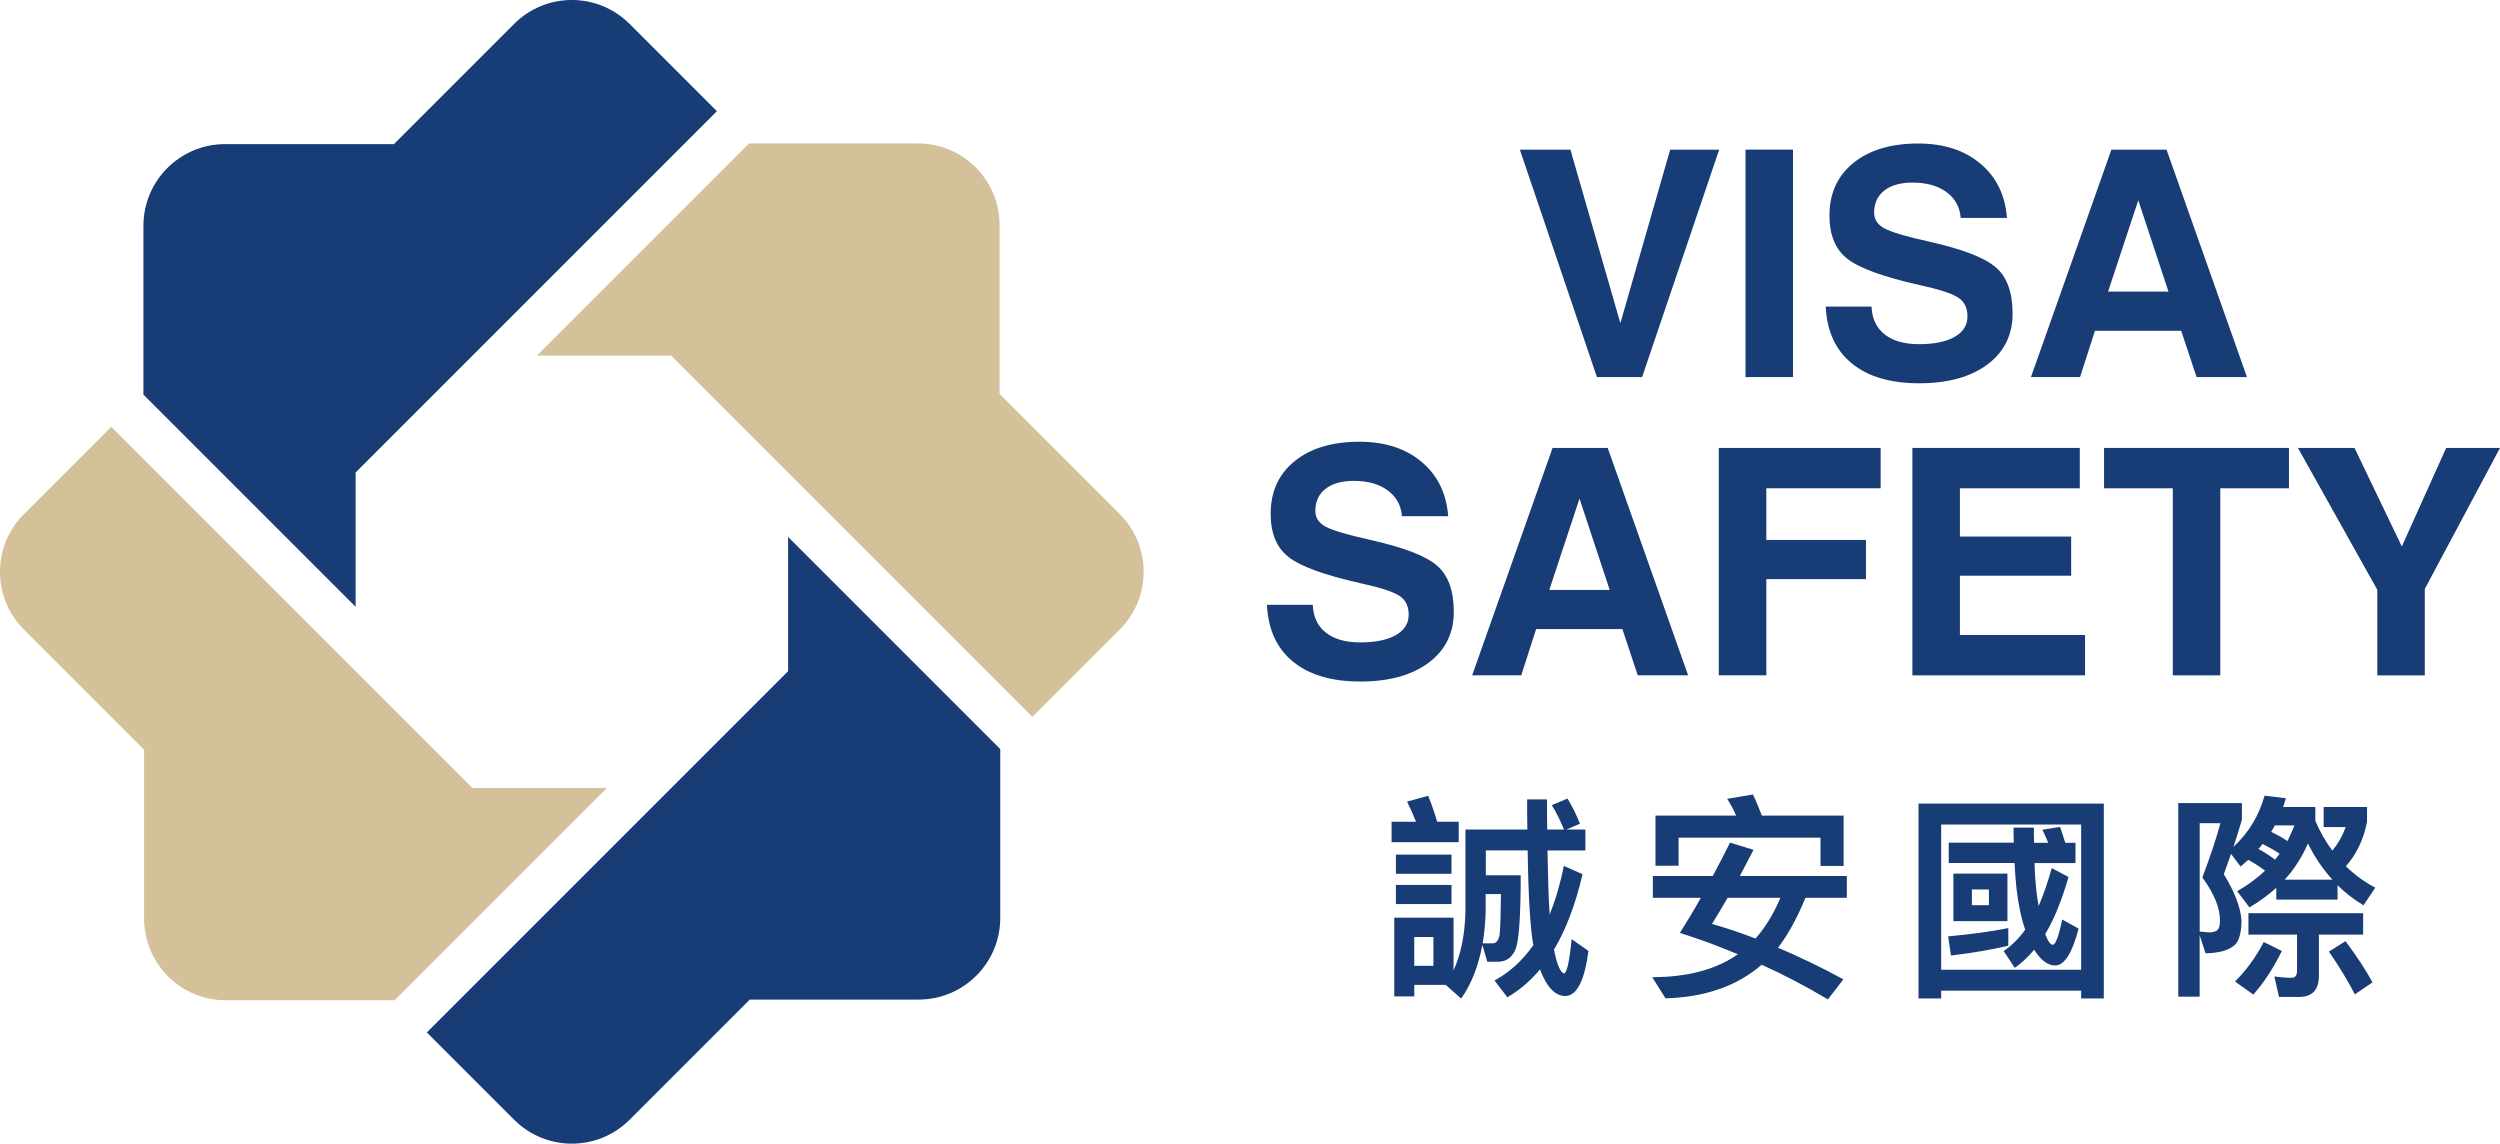
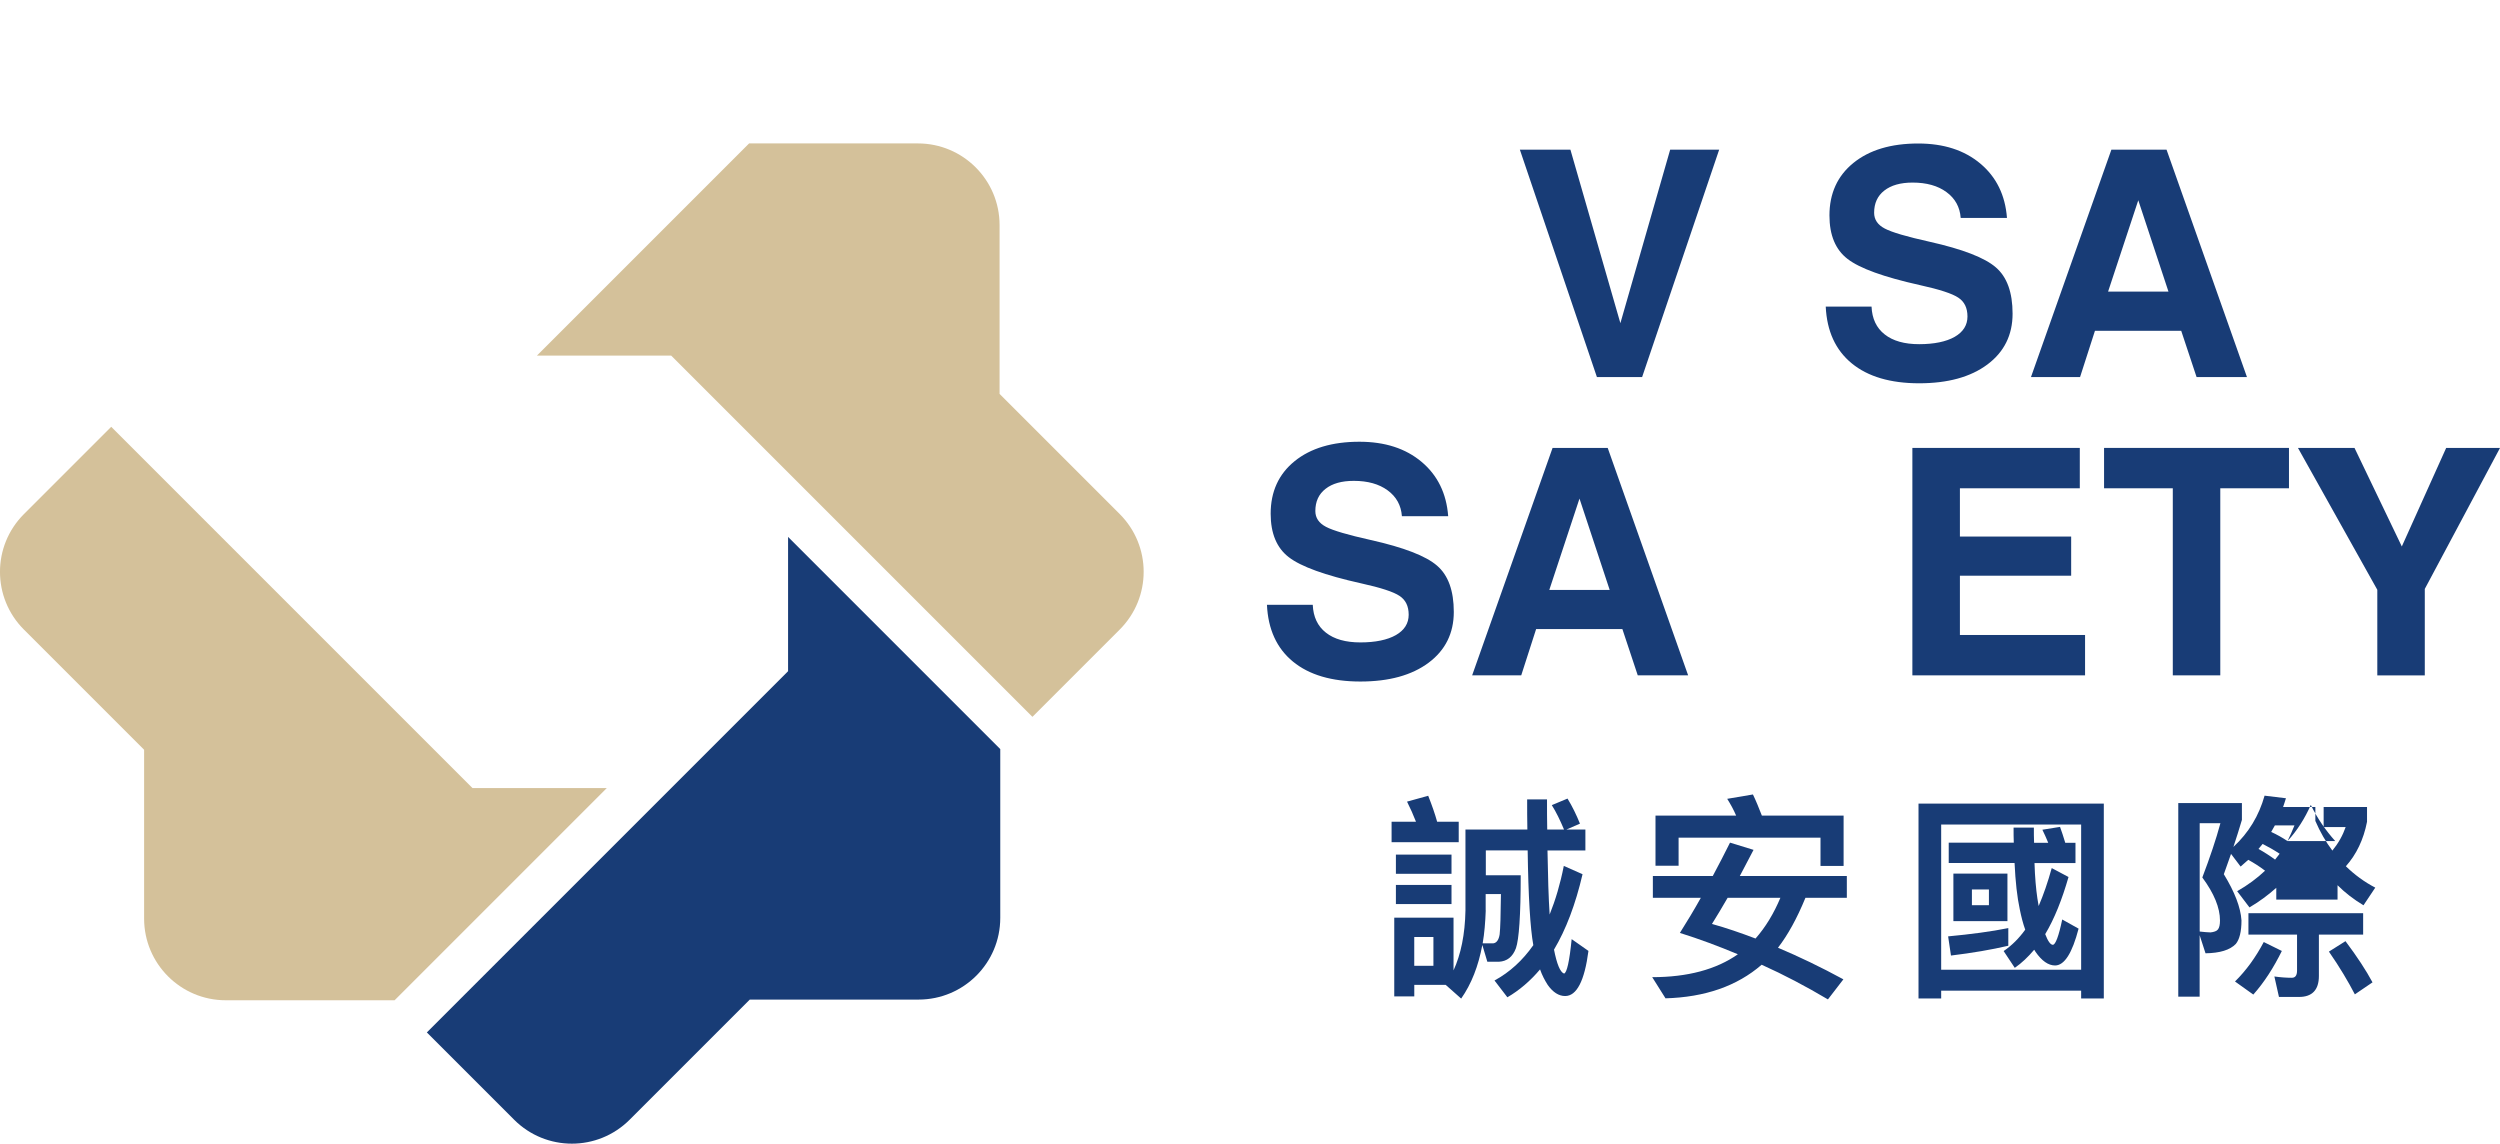
<svg xmlns="http://www.w3.org/2000/svg" id="_圖層_2" data-name="圖層_2" viewBox="0 0 579.07 264.91">
  <defs>
    <style>      .cls-1 {        fill: #183c76;      }      .cls-2 {        fill: #d4c19a;      }    </style>
  </defs>
  <g id="_图层_1" data-name="图层_1">
    <g>
      <g>
        <path class="cls-1" d="M327.98,190.33c-.61-1.57-1.31-3.13-2.07-4.65l4.9-1.36c.86,2.17,1.57,4.19,2.07,6.01h5v4.75h-15.55v-4.75h5.65ZM336.66,224.81c1.72-3.74,2.68-8.38,2.78-13.94v-18.73h14.34c-.05-2.27-.05-4.59-.05-6.97h4.6c0,2.47,0,4.8.05,6.97h3.89c-.91-2.17-1.82-4.04-2.83-5.65l3.64-1.52c1.11,1.82,2.07,3.79,2.88,5.81l-3.13,1.36h4.39v4.85h-8.78c.1,6.06.25,11.01.5,14.84,1.36-3.38,2.47-7.12,3.28-11.26l4.34,1.92c-1.62,6.97-3.84,12.82-6.61,17.47.66,3.33,1.41,5.2,2.32,5.55.66-.15,1.26-2.83,1.77-7.98l3.89,2.73c-.91,6.97-2.73,10.45-5.4,10.45-1.46,0-2.83-.86-4.04-2.58-.71-1.11-1.31-2.27-1.77-3.59-2.27,2.68-4.8,4.85-7.57,6.46l-2.98-3.89c3.54-1.92,6.51-4.65,8.99-8.18-.71-3.94-1.16-11.26-1.31-21.96h-9.69v5.76h8.08c0,9.29-.4,14.89-1.11,16.91-.76,2.02-2.07,3.03-3.94,3.13h-2.68l-1.16-3.89c-.91,4.9-2.53,9.04-4.9,12.42l-3.59-3.18h-7.27v2.67h-4.64v-18.23h13.73v12.22ZM336.21,197.95v4.44h-12.88v-4.44h12.88ZM336.21,204.97v4.44h-12.88v-4.44h12.88ZM332.02,223.7v-6.67h-4.44v6.67h4.44ZM344.14,210.88c-.1,2.73-.3,5.25-.71,7.62h2.47c.76-.1,1.26-.81,1.46-2.07.15-1.31.25-4.44.3-9.34h-3.54v3.79Z" />
        <path class="cls-1" d="M396.73,202.9c1.41-2.62,2.73-5.2,3.99-7.72l5.45,1.67-3.18,6.06h24.79v5.05h-9.59c-1.97,4.8-4.09,8.63-6.36,11.56,4.9,2.07,9.95,4.49,15.15,7.32l-3.58,4.65c-5.1-3.03-10.2-5.71-15.35-8.03-5.71,4.95-13.13,7.52-22.27,7.78l-3.08-4.9c8.18,0,14.79-1.77,19.84-5.3-4.44-1.87-8.94-3.54-13.43-4.95,1.72-2.73,3.33-5.4,4.85-8.13h-11.11v-5.05h13.88ZM427.03,200.58h-5.35v-6.56h-32.87v6.51h-5.35v-11.61h18.68c-.6-1.41-1.31-2.67-2.07-3.89l5.96-1.01c.71,1.47,1.36,3.08,2.07,4.9h18.93v11.67ZM396.53,214.01c3.28.91,6.66,2.07,10.1,3.38,2.32-2.63,4.24-5.81,5.76-9.44h-12.22c-1.31,2.27-2.52,4.29-3.63,6.06Z" />
        <path class="cls-1" d="M487.3,231.28h-5.25v-1.82h-32.42v1.82h-5.25v-45.14h42.92v45.14ZM482.05,224.61v-33.63h-32.42v33.63h32.42ZM465.18,219.06c-3.89.91-8.33,1.67-13.28,2.27l-.66-4.44c5.3-.5,9.95-1.11,13.94-1.92v4.09ZM466.45,195.22c-.05-1.16-.05-2.32-.05-3.53h4.7c0,1.21,0,2.42.05,3.53h3.28c-.46-1.11-.91-2.12-1.36-3.03l4.09-.66c.4,1.11.81,2.32,1.21,3.68h2.37v4.7h-9.49c.1,3.33.35,6.01.66,8.13l.3,1.82c1.11-2.58,2.12-5.5,3.03-8.79l3.89,2.07c-1.51,5.25-3.28,9.69-5.4,13.23.61,1.61,1.21,2.47,1.77,2.47.6,0,1.36-1.97,2.17-5.86l3.79,2.12c-1.47,5.66-3.28,8.53-5.45,8.53-1.56,0-3.08-1.06-4.54-3.18-.1-.2-.2-.35-.3-.46-1.41,1.67-2.88,3.08-4.49,4.19l-2.58-3.89c1.87-1.26,3.54-2.93,5-4.95-.51-1.41-.91-2.98-1.26-4.7-.61-2.83-1.01-6.41-1.21-10.75h-15.25v-4.7h15.1ZM464.98,202.35v11.01h-12.52v-11.01h12.52ZM460.69,206.03h-3.94v3.64h3.94v-3.64Z" />
-         <path class="cls-1" d="M521.07,210.22l-2.88-3.79c2.47-1.41,4.65-3.03,6.46-4.75-1.31-1.01-2.62-1.82-3.89-2.52-.61.5-1.16,1.06-1.77,1.56l-2.22-2.93-1.67,4.7c2.53,4.14,3.89,7.67,4.09,10.7,0,2.57-.45,4.39-1.31,5.45-1.36,1.41-3.68,2.12-7.02,2.17l-1.36-4.19v14.24h-4.95v-44.84h14.74v3.89c-.6,2.02-1.26,4.14-1.97,6.26,3.54-3.28,5.91-7.22,7.22-11.87l4.95.6c-.2.71-.46,1.36-.66,2.02h7.47v3.23c1.11,2.58,2.42,4.85,3.94,6.87,1.41-1.72,2.42-3.54,3.08-5.45h-5.1v-4.65h10.05v3.43c-.81,4.14-2.47,7.57-4.9,10.3,2.02,1.97,4.29,3.64,6.81,4.95l-2.73,4.09c-2.27-1.36-4.29-2.93-6.01-4.65v3.33h-14.19v-2.73c-1.92,1.72-3.99,3.23-6.21,4.54ZM511.98,215.98c.86-.1,1.47-.3,1.77-.71.3-.4.46-1.06.46-2.07,0-2.93-1.36-6.26-4.09-9.95,1.77-4.65,3.18-8.84,4.19-12.57h-4.8v25.09c1.01.1,1.82.2,2.47.2ZM528.54,220.27c-1.92,3.89-4.09,7.27-6.61,10.1l-4.24-3.03c2.57-2.53,4.8-5.6,6.66-9.14l4.19,2.07ZM547.37,211.53v4.95h-10.25v9.59c0,3.23-1.57,4.85-4.6,4.85h-4.65l-1.06-4.74c1.41.2,2.78.3,4.04.3.81,0,1.21-.55,1.21-1.67v-8.33h-11.26v-4.95h26.56ZM526.97,199.11c.4-.51.76-.96,1.06-1.36-1.31-.86-2.63-1.61-3.94-2.27-.3.4-.66.76-.96,1.16,1.36.76,2.62,1.57,3.84,2.47ZM529.85,194.82c.61-1.21,1.11-2.42,1.62-3.64h-4.54c-.3.51-.55,1.01-.86,1.52,1.31.6,2.58,1.31,3.79,2.12ZM529.19,203.76h11.06c-2.22-2.47-4.14-5.25-5.66-8.38-1.41,3.18-3.18,5.96-5.4,8.38ZM549.54,227.54l-4.09,2.78c-1.52-2.93-3.48-6.26-6.01-9.9l3.84-2.42c2.73,3.64,4.8,6.82,6.26,9.54Z" />
+         <path class="cls-1" d="M521.07,210.22l-2.88-3.79c2.47-1.41,4.65-3.03,6.46-4.75-1.31-1.01-2.62-1.82-3.89-2.52-.61.5-1.16,1.06-1.77,1.56l-2.22-2.93-1.67,4.7c2.53,4.14,3.89,7.67,4.09,10.7,0,2.57-.45,4.39-1.31,5.45-1.36,1.41-3.68,2.12-7.02,2.17l-1.36-4.19v14.24h-4.95v-44.84h14.74v3.89c-.6,2.02-1.26,4.14-1.97,6.26,3.54-3.28,5.91-7.22,7.22-11.87l4.95.6c-.2.71-.46,1.36-.66,2.02h7.47v3.23c1.11,2.58,2.42,4.85,3.94,6.87,1.41-1.72,2.42-3.54,3.08-5.45h-5.1v-4.65h10.05v3.43c-.81,4.14-2.47,7.57-4.9,10.3,2.02,1.97,4.29,3.64,6.81,4.95l-2.73,4.09c-2.27-1.36-4.29-2.93-6.01-4.65v3.33h-14.19v-2.73c-1.92,1.72-3.99,3.23-6.21,4.54ZM511.98,215.98c.86-.1,1.47-.3,1.77-.71.3-.4.46-1.06.46-2.07,0-2.93-1.36-6.26-4.09-9.95,1.77-4.65,3.18-8.84,4.19-12.57h-4.8v25.09c1.01.1,1.82.2,2.47.2ZM528.54,220.27c-1.92,3.89-4.09,7.27-6.61,10.1l-4.24-3.03c2.57-2.53,4.8-5.6,6.66-9.14l4.19,2.07ZM547.37,211.53v4.95h-10.25v9.59c0,3.23-1.57,4.85-4.6,4.85h-4.65l-1.06-4.74c1.41.2,2.78.3,4.04.3.81,0,1.21-.55,1.21-1.67v-8.33h-11.26v-4.95h26.56ZM526.97,199.11c.4-.51.76-.96,1.06-1.36-1.31-.86-2.63-1.61-3.94-2.27-.3.4-.66.76-.96,1.16,1.36.76,2.62,1.57,3.84,2.47ZM529.85,194.82c.61-1.21,1.11-2.42,1.62-3.64h-4.54c-.3.51-.55,1.01-.86,1.52,1.31.6,2.58,1.31,3.79,2.12Zh11.06c-2.22-2.47-4.14-5.25-5.66-8.38-1.41,3.18-3.18,5.96-5.4,8.38ZM549.54,227.54l-4.09,2.78c-1.52-2.93-3.48-6.26-6.01-9.9l3.84-2.42c2.73,3.64,4.8,6.82,6.26,9.54Z" />
      </g>
      <g>
        <path class="cls-1" d="M352.06,34.66h11.69l11.59,40.25h-.03l11.55-40.25h11.35l-17.85,52.68h-10.47l-17.85-52.68Z" />
-         <path class="cls-1" d="M404.31,34.66h11v52.68h-11v-52.68Z" />
        <path class="cls-1" d="M454.15,50.46c-.19-2.51-1.29-4.5-3.3-5.97-2-1.47-4.62-2.2-7.84-2.2-2.8,0-4.98.62-6.55,1.85-1.58,1.23-2.36,2.94-2.36,5.14,0,1.58.82,2.8,2.47,3.66,1.62.86,5.08,1.88,10.36,3.05,7.67,1.72,12.79,3.7,15.37,5.95,2.58,2.22,3.87,5.79,3.87,10.72s-1.95,8.87-5.84,11.77c-3.89,2.9-9.16,4.35-15.8,4.35s-11.87-1.54-15.62-4.62c-3.75-3.08-5.76-7.47-6.02-13.15h10.61c.12,2.8,1.13,4.95,3.05,6.45,1.91,1.51,4.57,2.26,7.99,2.26s6.25-.57,8.22-1.7c1.97-1.13,2.96-2.71,2.96-4.71s-.71-3.44-2.13-4.37c-1.38-.93-4.34-1.9-8.88-2.9-8.36-1.86-13.94-3.88-16.76-6.06-2.8-2.15-4.2-5.51-4.2-10.07,0-5.11,1.85-9.17,5.55-12.17,3.7-3,8.71-4.5,15.01-4.5,5.9,0,10.7,1.55,14.4,4.66,3.7,3.11,5.76,7.3,6.16,12.58h-10.71Z" />
        <path class="cls-1" d="M489.07,34.66h12.76l18.63,52.68h-11.67l-3.56-10.72h-19.98l-3.45,10.72h-11.37l18.63-52.68ZM488.3,67.55h13.98l-7-21.18h.01l-7,21.18Z" />
      </g>
      <g>
        <path class="cls-1" d="M324.72,119.55c-.19-2.51-1.29-4.5-3.3-5.97-2-1.47-4.62-2.2-7.84-2.2-2.8,0-4.98.61-6.55,1.85-1.58,1.23-2.36,2.94-2.36,5.14,0,1.58.82,2.8,2.47,3.66,1.62.86,5.08,1.87,10.36,3.05,7.67,1.72,12.79,3.7,15.37,5.95,2.58,2.22,3.87,5.79,3.87,10.71s-1.95,8.87-5.84,11.77c-3.89,2.9-9.16,4.35-15.8,4.35s-11.87-1.54-15.62-4.62c-3.75-3.08-5.76-7.47-6.02-13.15h10.61c.12,2.8,1.13,4.95,3.05,6.45,1.91,1.51,4.57,2.26,7.99,2.26s6.25-.57,8.22-1.7c1.97-1.13,2.96-2.71,2.96-4.71s-.71-3.44-2.13-4.37c-1.38-.93-4.34-1.9-8.88-2.9-8.36-1.86-13.94-3.88-16.76-6.06-2.8-2.15-4.2-5.51-4.2-10.07,0-5.11,1.85-9.17,5.55-12.17,3.7-3,8.71-4.5,15.01-4.5,5.9,0,10.7,1.55,14.4,4.66,3.7,3.11,5.76,7.3,6.16,12.58h-10.71Z" />
        <path class="cls-1" d="M359.63,103.75h12.76l18.63,52.68h-11.67l-3.56-10.72h-19.98l-3.45,10.72h-11.37l18.63-52.68ZM358.87,136.65h13.98l-7-21.18h.01l-7,21.18Z" />
-         <path class="cls-1" d="M398.12,156.43v-52.68h37.49v9.35h-26.48v11.97h23.08v9.07h-23.08v22.29h-11Z" />
        <path class="cls-1" d="M442.96,156.43v-52.68h38.78v9.35h-27.77v11.18h25.77v9.07h-25.77v13.73h28.99v9.35h-39.99Z" />
        <path class="cls-1" d="M503.27,113.1h-15.91v-9.35h42.83v9.35h-15.91v43.33h-11v-43.33Z" />
        <path class="cls-1" d="M550.65,136.61l-18.38-32.86h13.1l10.96,22.83-.02.04,10.29-22.86h12.47l-17.42,32.65v20.03h-11v-19.82Z" />
      </g>
      <path class="cls-1" d="M145.83,259.37l27.84-27.84h39.1c10.45,0,18.92-8.47,18.92-18.92v-39.1l-49.15-49.15v31.11l-83.67,83.67,20.22,20.22c7.39,7.39,19.36,7.39,26.75,0Z" />
      <path class="cls-2" d="M259.37,119.08l-27.84-27.84v-39.1c0-10.45-8.47-18.92-18.92-18.92h-39.1s-49.15,49.15-49.15,49.15h31.11s83.67,83.67,83.67,83.67l20.22-20.22c7.39-7.39,7.39-19.36,0-26.75Z" />
-       <path class="cls-1" d="M119.08,5.54l-27.84,27.84h-39.1c-10.45,0-18.92,8.47-18.92,18.92v39.1s49.15,49.15,49.15,49.15v-31.11S166.05,25.76,166.05,25.76l-20.22-20.22c-7.39-7.39-19.36-7.39-26.75,0Z" />
      <path class="cls-2" d="M5.54,145.83l27.84,27.84v39.1c0,10.45,8.47,18.92,18.92,18.92h39.1s49.15-49.15,49.15-49.15h-31.11S25.76,98.86,25.76,98.86l-20.22,20.22c-7.39,7.39-7.39,19.36,0,26.75Z" />
    </g>
  </g>
</svg>